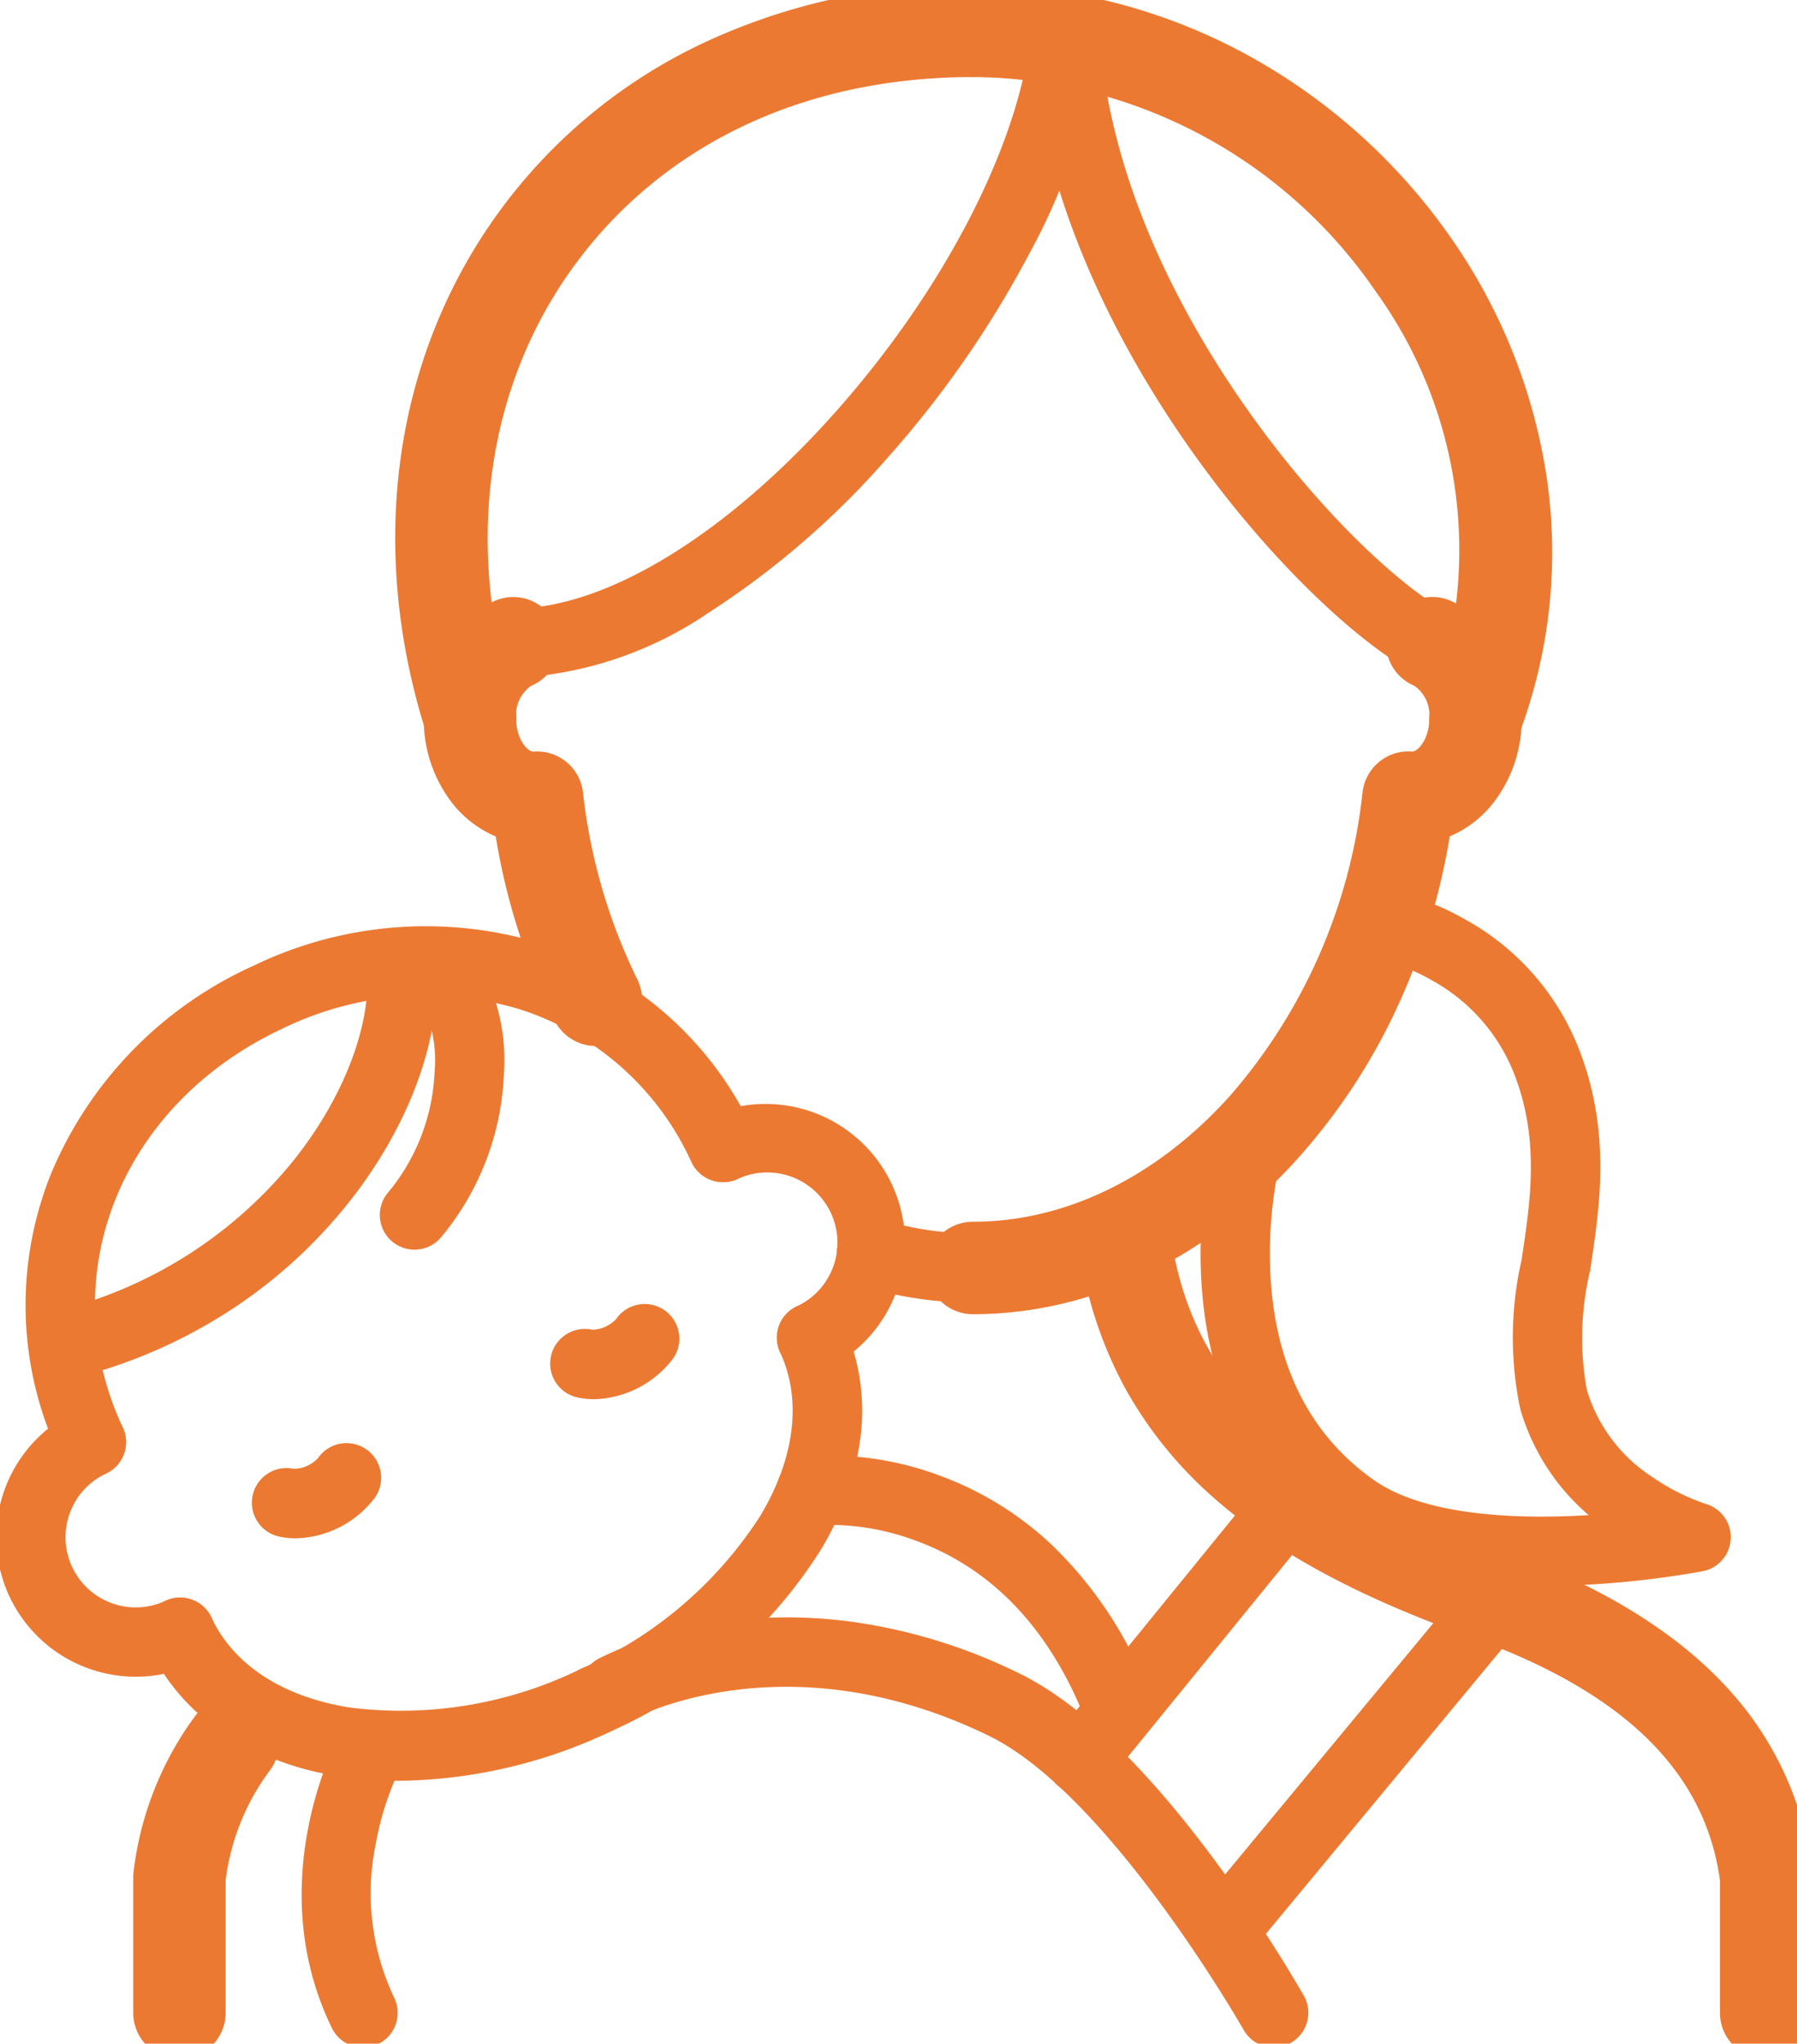
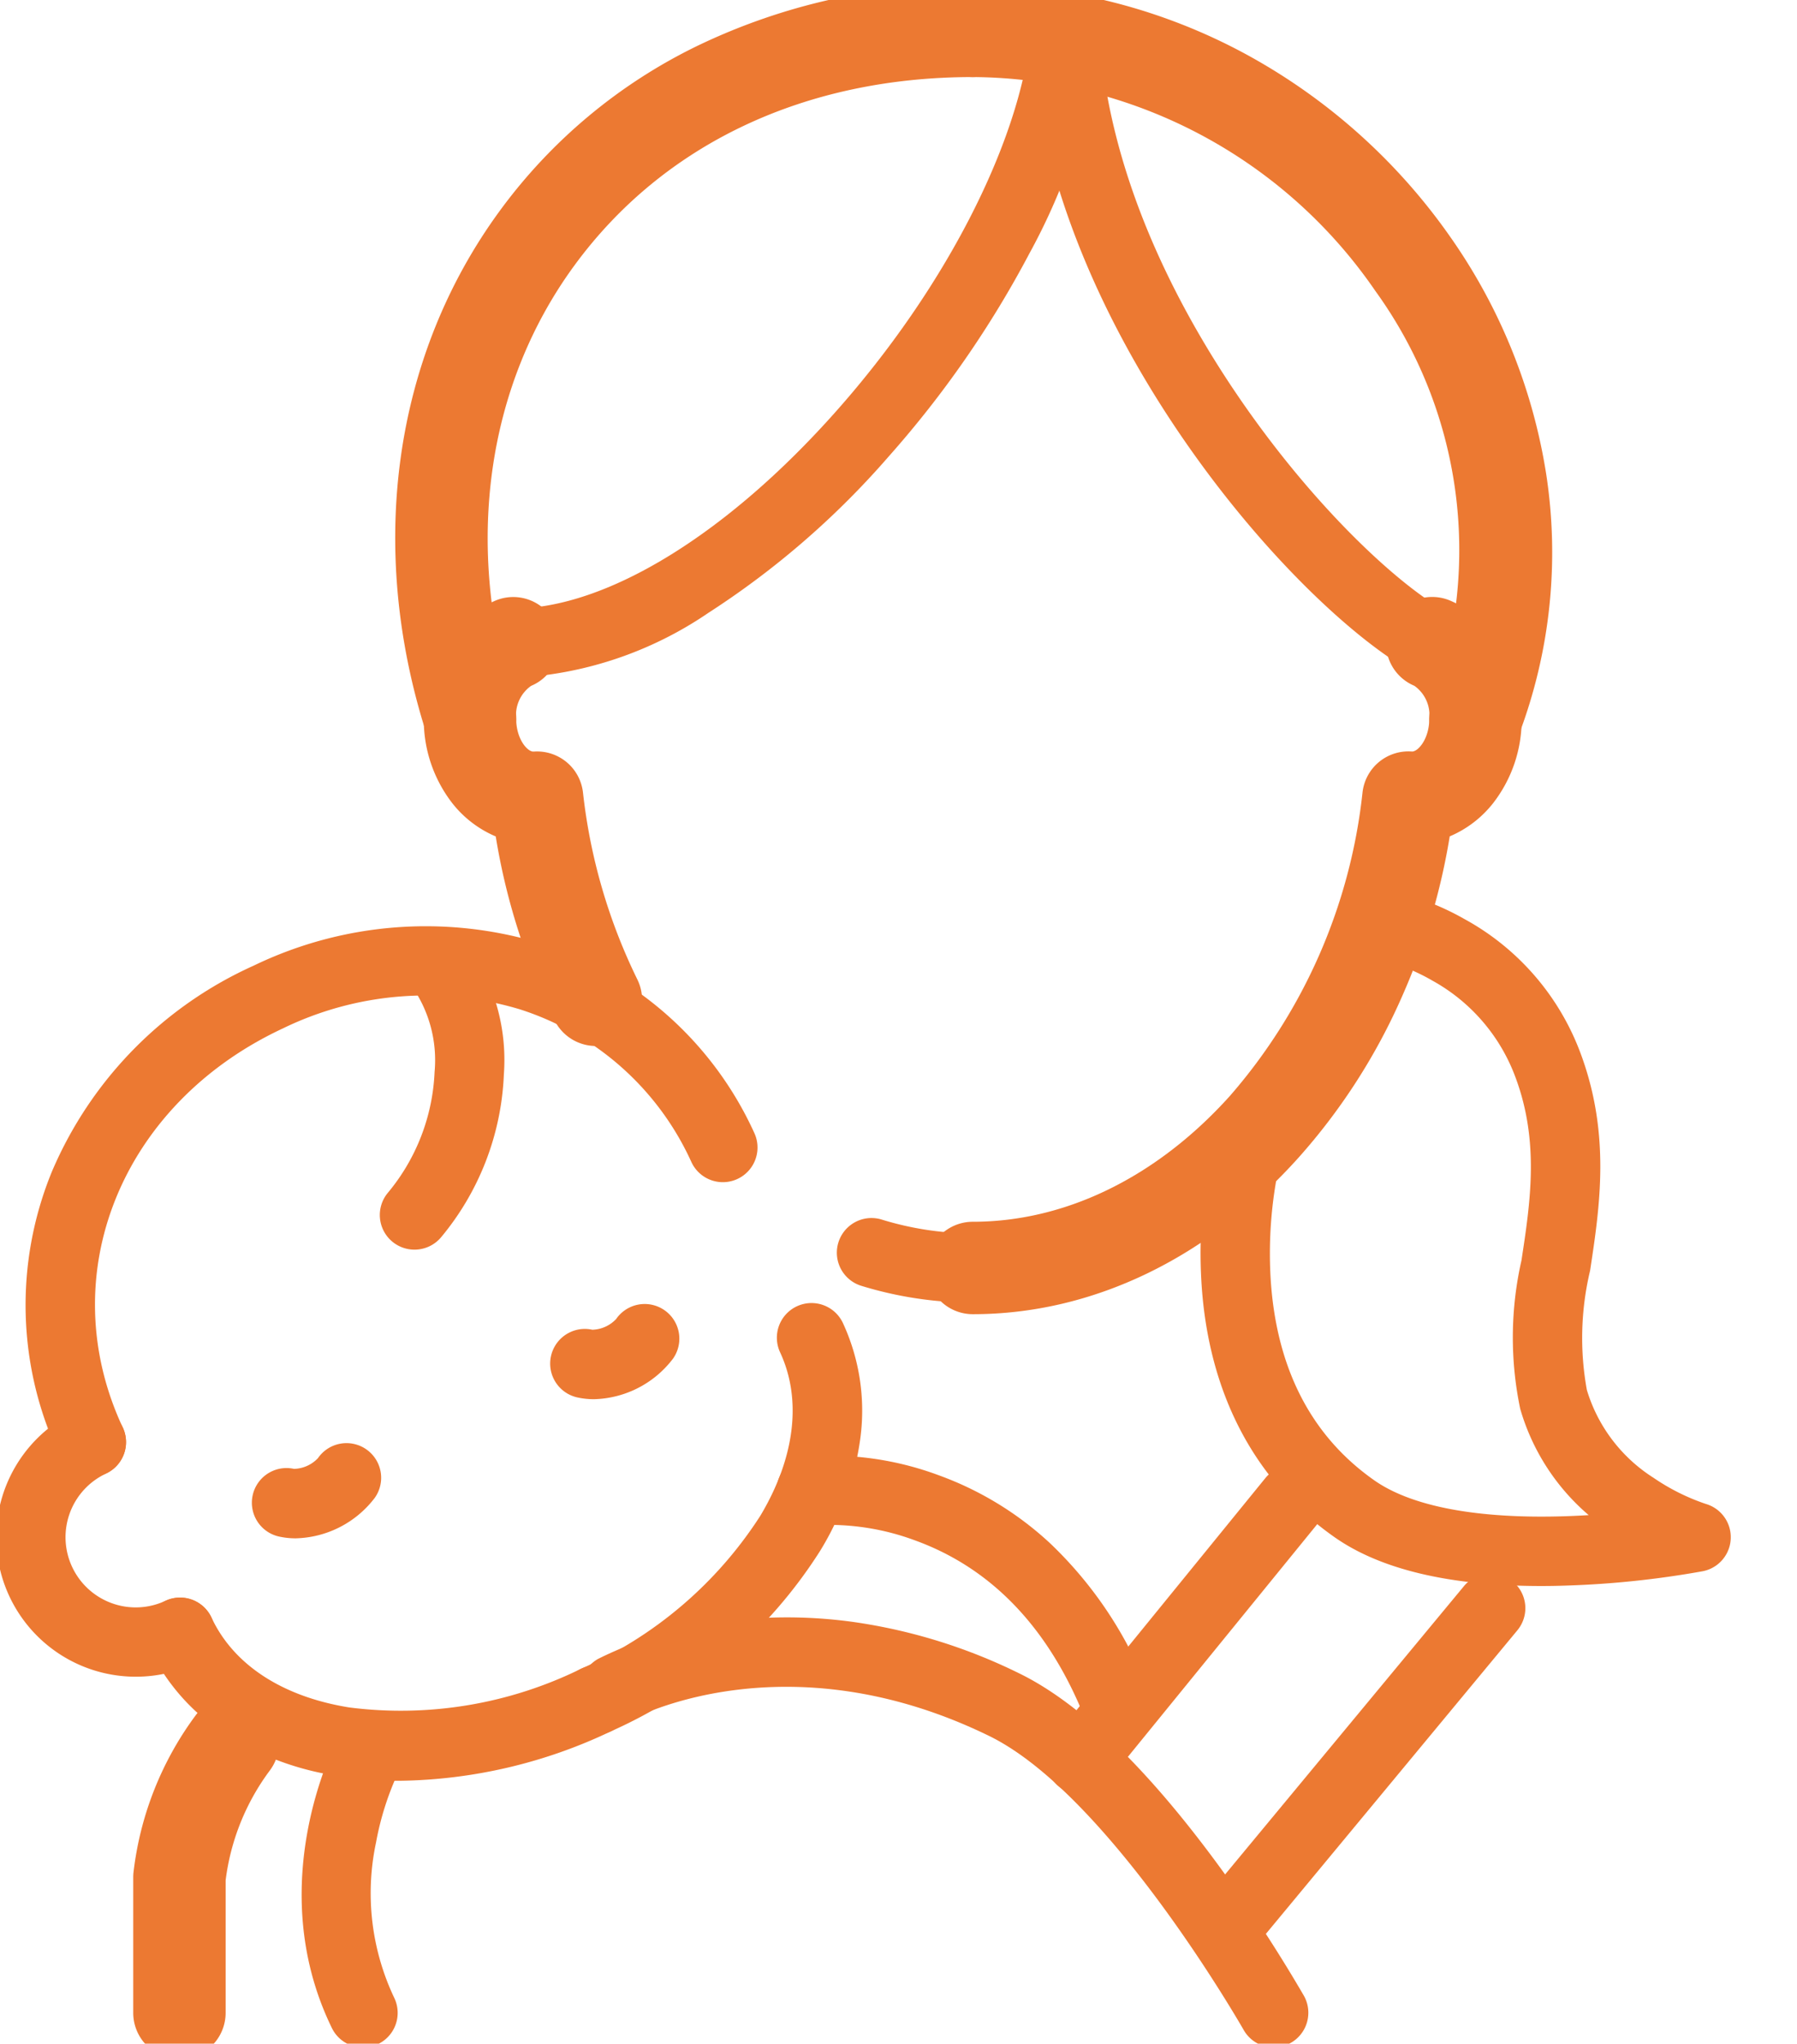
<svg xmlns="http://www.w3.org/2000/svg" width="77.787" height="88.445" viewBox="0 0 77.787 88.445">
  <defs>
    <clipPath id="a">
      <rect width="77.787" height="88.445" fill="none" stroke="#ec7932" stroke-width="1" />
    </clipPath>
  </defs>
  <g transform="translate(0 0)">
    <g transform="translate(0 0)" clip-path="url(#a)">
      <path d="M18.264,85.8a16.789,16.789,0,0,1-2.664-.207,12.47,12.47,0,0,1-4.891-1.815A9.034,9.034,0,0,1,7.4,80.006a1.5,1.5,0,1,1,2.719-1.268c.953,2.043,3.07,3.423,5.961,3.888A17.652,17.652,0,0,0,26.13,80.945,1.5,1.5,0,0,1,27.4,83.664,21.859,21.859,0,0,1,18.264,85.8Z" transform="translate(-0.963 -8.732)" fill="#ec7932" />
      <path d="M28.991,82.229a1.5,1.5,0,0,1-.635-2.86,17.648,17.648,0,0,0,7.75-6.621c1.5-2.514,1.8-5.023.852-7.065a1.5,1.5,0,1,1,2.719-1.268,9.032,9.032,0,0,1,.757,4.959,12.467,12.467,0,0,1-1.753,4.914,20.661,20.661,0,0,1-9.058,7.8A1.5,1.5,0,0,1,28.991,82.229Z" transform="translate(-3.189 -7.156)" fill="#ec7932" />
      <path d="M4.279,69.053a1.5,1.5,0,0,1-1.36-.866,15.217,15.217,0,0,1-.349-12.346A17.124,17.124,0,0,1,11.3,46.932a17.124,17.124,0,0,1,12.439-.964,15.216,15.216,0,0,1,9.233,8.2,1.5,1.5,0,1,1-2.719,1.268,12.249,12.249,0,0,0-7.423-6.613,14.136,14.136,0,0,0-10.262.824c-7.017,3.272-10,10.7-6.933,17.268a1.5,1.5,0,0,1-1.359,2.134Z" transform="translate(-0.322 -5.14)" fill="#ec7932" />
-       <path d="M39,65.479a1.5,1.5,0,0,1-.635-2.86,3.038,3.038,0,0,0-2.569-5.507,1.5,1.5,0,0,1-1.267-2.719,6.038,6.038,0,0,1,5.1,10.945A1.5,1.5,0,0,1,39,65.479Z" transform="translate(-3.868 -6.086)" fill="#ec7932" />
      <path d="M6.049,80.279A6.038,6.038,0,0,1,3.488,68.769a1.5,1.5,0,0,1,1.268,2.719,3.038,3.038,0,1,0,2.568,5.507,1.5,1.5,0,1,1,1.269,2.719A6,6,0,0,1,6.049,80.279Z" transform="translate(-0.165 -7.715)" fill="#ec7932" />
      <path d="M28.844,67.716a3.34,3.34,0,0,1-.673-.067,1.5,1.5,0,1,1,.6-2.939,1.471,1.471,0,0,0,1.033-.465,1.5,1.5,0,1,1,2.46,1.717A4.43,4.43,0,0,1,28.844,67.716Z" transform="translate(-3.132 -7.162)" fill="#ec7932" />
      <path d="M14.335,74.481a3.339,3.339,0,0,1-.673-.067,1.5,1.5,0,1,1,.6-2.939A1.471,1.471,0,0,0,15.3,71.01a1.5,1.5,0,1,1,2.46,1.717A4.43,4.43,0,0,1,14.335,74.481Z" transform="translate(-1.536 -7.906)" fill="#ec7932" />
-       <path d="M3.14,64.873a1.5,1.5,0,0,1-.36-2.956,19.054,19.054,0,0,0,10.312-6.569c2.13-2.682,3.332-5.819,3.138-8.185a1.5,1.5,0,0,1,2.99-.245c.258,3.143-1.155,6.992-3.779,10.3a21.6,21.6,0,0,1-5,4.579A22.192,22.192,0,0,1,3.5,64.829,1.5,1.5,0,0,1,3.14,64.873Z" transform="translate(-0.346 -5.175)" fill="#ec7932" />
      <path d="M20.158,59.238a1.5,1.5,0,0,1-1.153-2.458,8.746,8.746,0,0,0,2.025-5.234,5.572,5.572,0,0,0-.976-3.693,1.5,1.5,0,0,1,2.262-1.971,8.5,8.5,0,0,1,1.713,5.773A11.762,11.762,0,0,1,21.313,58.7,1.5,1.5,0,0,1,20.158,59.238Z" transform="translate(-2.218 -5.156)" fill="#ec7932" />
      <path d="M47.315,60.316a2,2,0,0,1,0-4c4.019,0,7.971-1.934,11.128-5.445a23.884,23.884,0,0,0,5.741-13.129,2,2,0,0,1,2.126-1.778l.045,0c.268-.034.721-.571.721-1.431a1.551,1.551,0,0,0-.647-1.412,2,2,0,1,1,1.544-3.69,4.848,4.848,0,0,1,2.3,2.065,6.007,6.007,0,0,1,.8,3.037,5.887,5.887,0,0,1-1.243,3.677,4.737,4.737,0,0,1-1.871,1.427,28.269,28.269,0,0,1-2.045,6.887,26.406,26.406,0,0,1-4.5,7.018C57.492,57.911,52.484,60.316,47.315,60.316Z" transform="translate(-5.205 -3.441)" fill="#ec7932" />
      <path d="M22.71,33.261a2,2,0,0,1-1.906-1.4c-2.562-8.07-1.4-16.3,3.192-22.572a23.088,23.088,0,0,1,8.559-7.142A26.794,26.794,0,0,1,44.471-.5a2,2,0,1,1,0,4c-7.274,0-13.4,2.9-17.247,8.156-3.83,5.234-4.78,12.159-2.608,19a2,2,0,0,1-1.907,2.606Z" transform="translate(-2.362 -0.165)" fill="#ec7932" />
      <path d="M69.076,33.261a2,2,0,0,1-1.873-2.7,19.132,19.132,0,0,0-2.46-17.8A21.286,21.286,0,0,0,47.315,3.5a2,2,0,1,1,0-4A24.9,24.9,0,0,1,59.238,2.566a25.893,25.893,0,0,1,8.792,7.918,24.443,24.443,0,0,1,4.1,10.165,22.3,22.3,0,0,1-1.177,11.313A2,2,0,0,1,69.076,33.261Z" transform="translate(-5.205 -0.165)" fill="#ec7932" />
-       <path d="M82.469,95.731a2,2,0,0,1-2-2V88c-.645-4.723-4.185-8.172-10.818-10.541-4.929-1.762-8.462-3.68-11.117-6.037a17.755,17.755,0,0,1-3.827-4.748,17.935,17.935,0,0,1-2-6.221,2,2,0,1,1,3.964-.538C57.551,66.377,61.7,70.368,71,73.691c4.454,1.591,7.852,3.72,10.1,6.328a14.143,14.143,0,0,1,3.357,7.6,2,2,0,0,1,.016.25v5.862A2,2,0,0,1,82.469,95.731Z" transform="translate(-6.017 -6.621)" fill="#ec7932" />
      <path d="M8.727,98.433a2,2,0,0,1-2-2V90.57a2,2,0,0,1,.016-.251,14.145,14.145,0,0,1,2.691-6.767,2,2,0,0,1,3.208,2.39A10.03,10.03,0,0,0,10.727,90.7v5.733A2,2,0,0,1,8.727,98.433Z" transform="translate(-0.96 -9.323)" fill="#ec7932" />
      <path d="M28.316,48.709a2,2,0,0,1-1.8-1.117,28.155,28.155,0,0,1-2.542-7.952,4.736,4.736,0,0,1-1.871-1.427,5.89,5.89,0,0,1-1.243-3.677,6.007,6.007,0,0,1,.8-3.036,4.846,4.846,0,0,1,2.3-2.066,2,2,0,0,1,1.544,3.69,1.55,1.55,0,0,0-.646,1.411c0,.861.453,1.4.721,1.432l.048,0a2,2,0,0,1,2.124,1.778,24.52,24.52,0,0,0,2.352,8.083,2,2,0,0,1-1.793,2.884Z" transform="translate(-2.515 -3.441)" fill="#ec7932" />
      <path d="M46.773,63.076a16.469,16.469,0,0,1-4.824-.727,1.5,1.5,0,1,1,.878-2.869,13.472,13.472,0,0,0,3.946.6,1.5,1.5,0,0,1,0,3Z" transform="translate(-4.663 -6.701)" fill="#ec7932" />
      <path d="M24.971,29.548a1.5,1.5,0,0,1,0-3c4.012,0,9.248-3.205,14-8.574,4.64-5.237,7.854-11.457,8.386-16.231a1.5,1.5,0,1,1,2.982.332,26.745,26.745,0,0,1-3.03,9.1,44.544,44.544,0,0,1-6.091,8.788,36.621,36.621,0,0,1-7.807,6.77A16.241,16.241,0,0,1,24.971,29.548Z" transform="translate(-2.747 -0.21)" fill="#ec7932" />
      <path d="M67.693,29.548a1.493,1.493,0,0,1-.7-.172c-2.306-1.209-6.231-4.7-9.8-9.775-2.854-4.057-6.366-10.4-6.892-17.583A1.5,1.5,0,1,1,53.3,1.8c.476,6.5,3.718,12.329,6.353,16.076,3.262,4.638,6.817,7.836,8.739,8.844a1.5,1.5,0,0,1-.7,2.829Z" transform="translate(-5.699 -0.21)" fill="#ec7932" />
      <path d="M17.515,97.984a1.5,1.5,0,0,1-1.349-.843c-3.052-6.26.171-12.392.31-12.65a1.5,1.5,0,0,1,2.644,1.417,12.545,12.545,0,0,0-1.042,3.2,10.555,10.555,0,0,0,.784,6.719,1.5,1.5,0,0,1-1.347,2.158Z" transform="translate(-1.8 -9.373)" fill="#ec7932" />
      <path d="M52.6,83.044a1.5,1.5,0,0,1-1.387-.927c-1.566-3.787-4.01-6.3-7.263-7.481a10.7,10.7,0,0,0-4.316-.656A1.5,1.5,0,1,1,39.278,71a13.549,13.549,0,0,1,5.689.814,14.168,14.168,0,0,1,4.83,2.948,17.425,17.425,0,0,1,4.184,6.207A1.5,1.5,0,0,1,52.6,83.044Z" transform="translate(-4.34 -7.971)" fill="#ec7932" />
      <path d="M58.431,97.449a1.5,1.5,0,0,1-1.306-.761c-.058-.1-5.829-10.2-11.032-12.73-8.806-4.29-15.385-.744-15.451-.707a1.5,1.5,0,1,1-1.456-2.623,16.5,16.5,0,0,1,5.336-1.6,20.881,20.881,0,0,1,5.75.011,23.8,23.8,0,0,1,7.135,2.217c2.579,1.257,5.447,4,8.523,8.166a63.291,63.291,0,0,1,3.8,5.782,1.5,1.5,0,0,1-1.3,2.24Z" transform="translate(-3.291 -8.838)" fill="#ec7932" />
      <path d="M0,12.738A1.494,1.494,0,0,1-.947,12.4a1.5,1.5,0,0,1-.217-2.11L7.983-.947a1.5,1.5,0,0,1,2.11-.217A1.5,1.5,0,0,1,10.31.947L1.163,12.185A1.5,1.5,0,0,1,0,12.738Z" transform="translate(46.786 64.921)" fill="#ec7932" />
      <path d="M0,15.424a1.494,1.494,0,0,1-.956-.345,1.5,1.5,0,0,1-.2-2.112L10.382-.957a1.5,1.5,0,0,1,2.112-.2,1.5,1.5,0,0,1,.2,2.112L1.155,14.881A1.5,1.5,0,0,1,0,15.424Z" transform="translate(52.99 69.599)" fill="#ec7932" />
      <path d="M73.333,73.583c-3.942,0-6.949-.708-8.948-2.108-3.484-2.44-5.479-6.256-5.769-11.035a21.1,21.1,0,0,1,.6-6.421,1.5,1.5,0,1,1,2.886.82,18.378,18.378,0,0,0-.487,5.5c.253,3.847,1.764,6.766,4.49,8.675,1.613,1.129,4.452,1.666,8.211,1.55.364-.011.719-.028,1.063-.049a9.522,9.522,0,0,1-2.964-4.6,15.077,15.077,0,0,1,.055-6.428c.384-2.518.781-5.122-.258-7.913a7.9,7.9,0,0,0-3.59-4.186,8.659,8.659,0,0,0-2.5-.972h.007l.485-2.961a11.258,11.258,0,0,1,3.379,1.259,10.971,10.971,0,0,1,5.033,5.811c1.311,3.52.833,6.65.413,9.412A12.551,12.551,0,0,0,75.3,65.1a6.839,6.839,0,0,0,2.886,3.8,9.216,9.216,0,0,0,2.261,1.13,1.5,1.5,0,0,1-.131,2.913,40.462,40.462,0,0,1-5.911.621Q73.86,73.583,73.333,73.583Z" transform="translate(-6.609 -4.944)" fill="#ec7932" />
    </g>
  </g>
</svg>